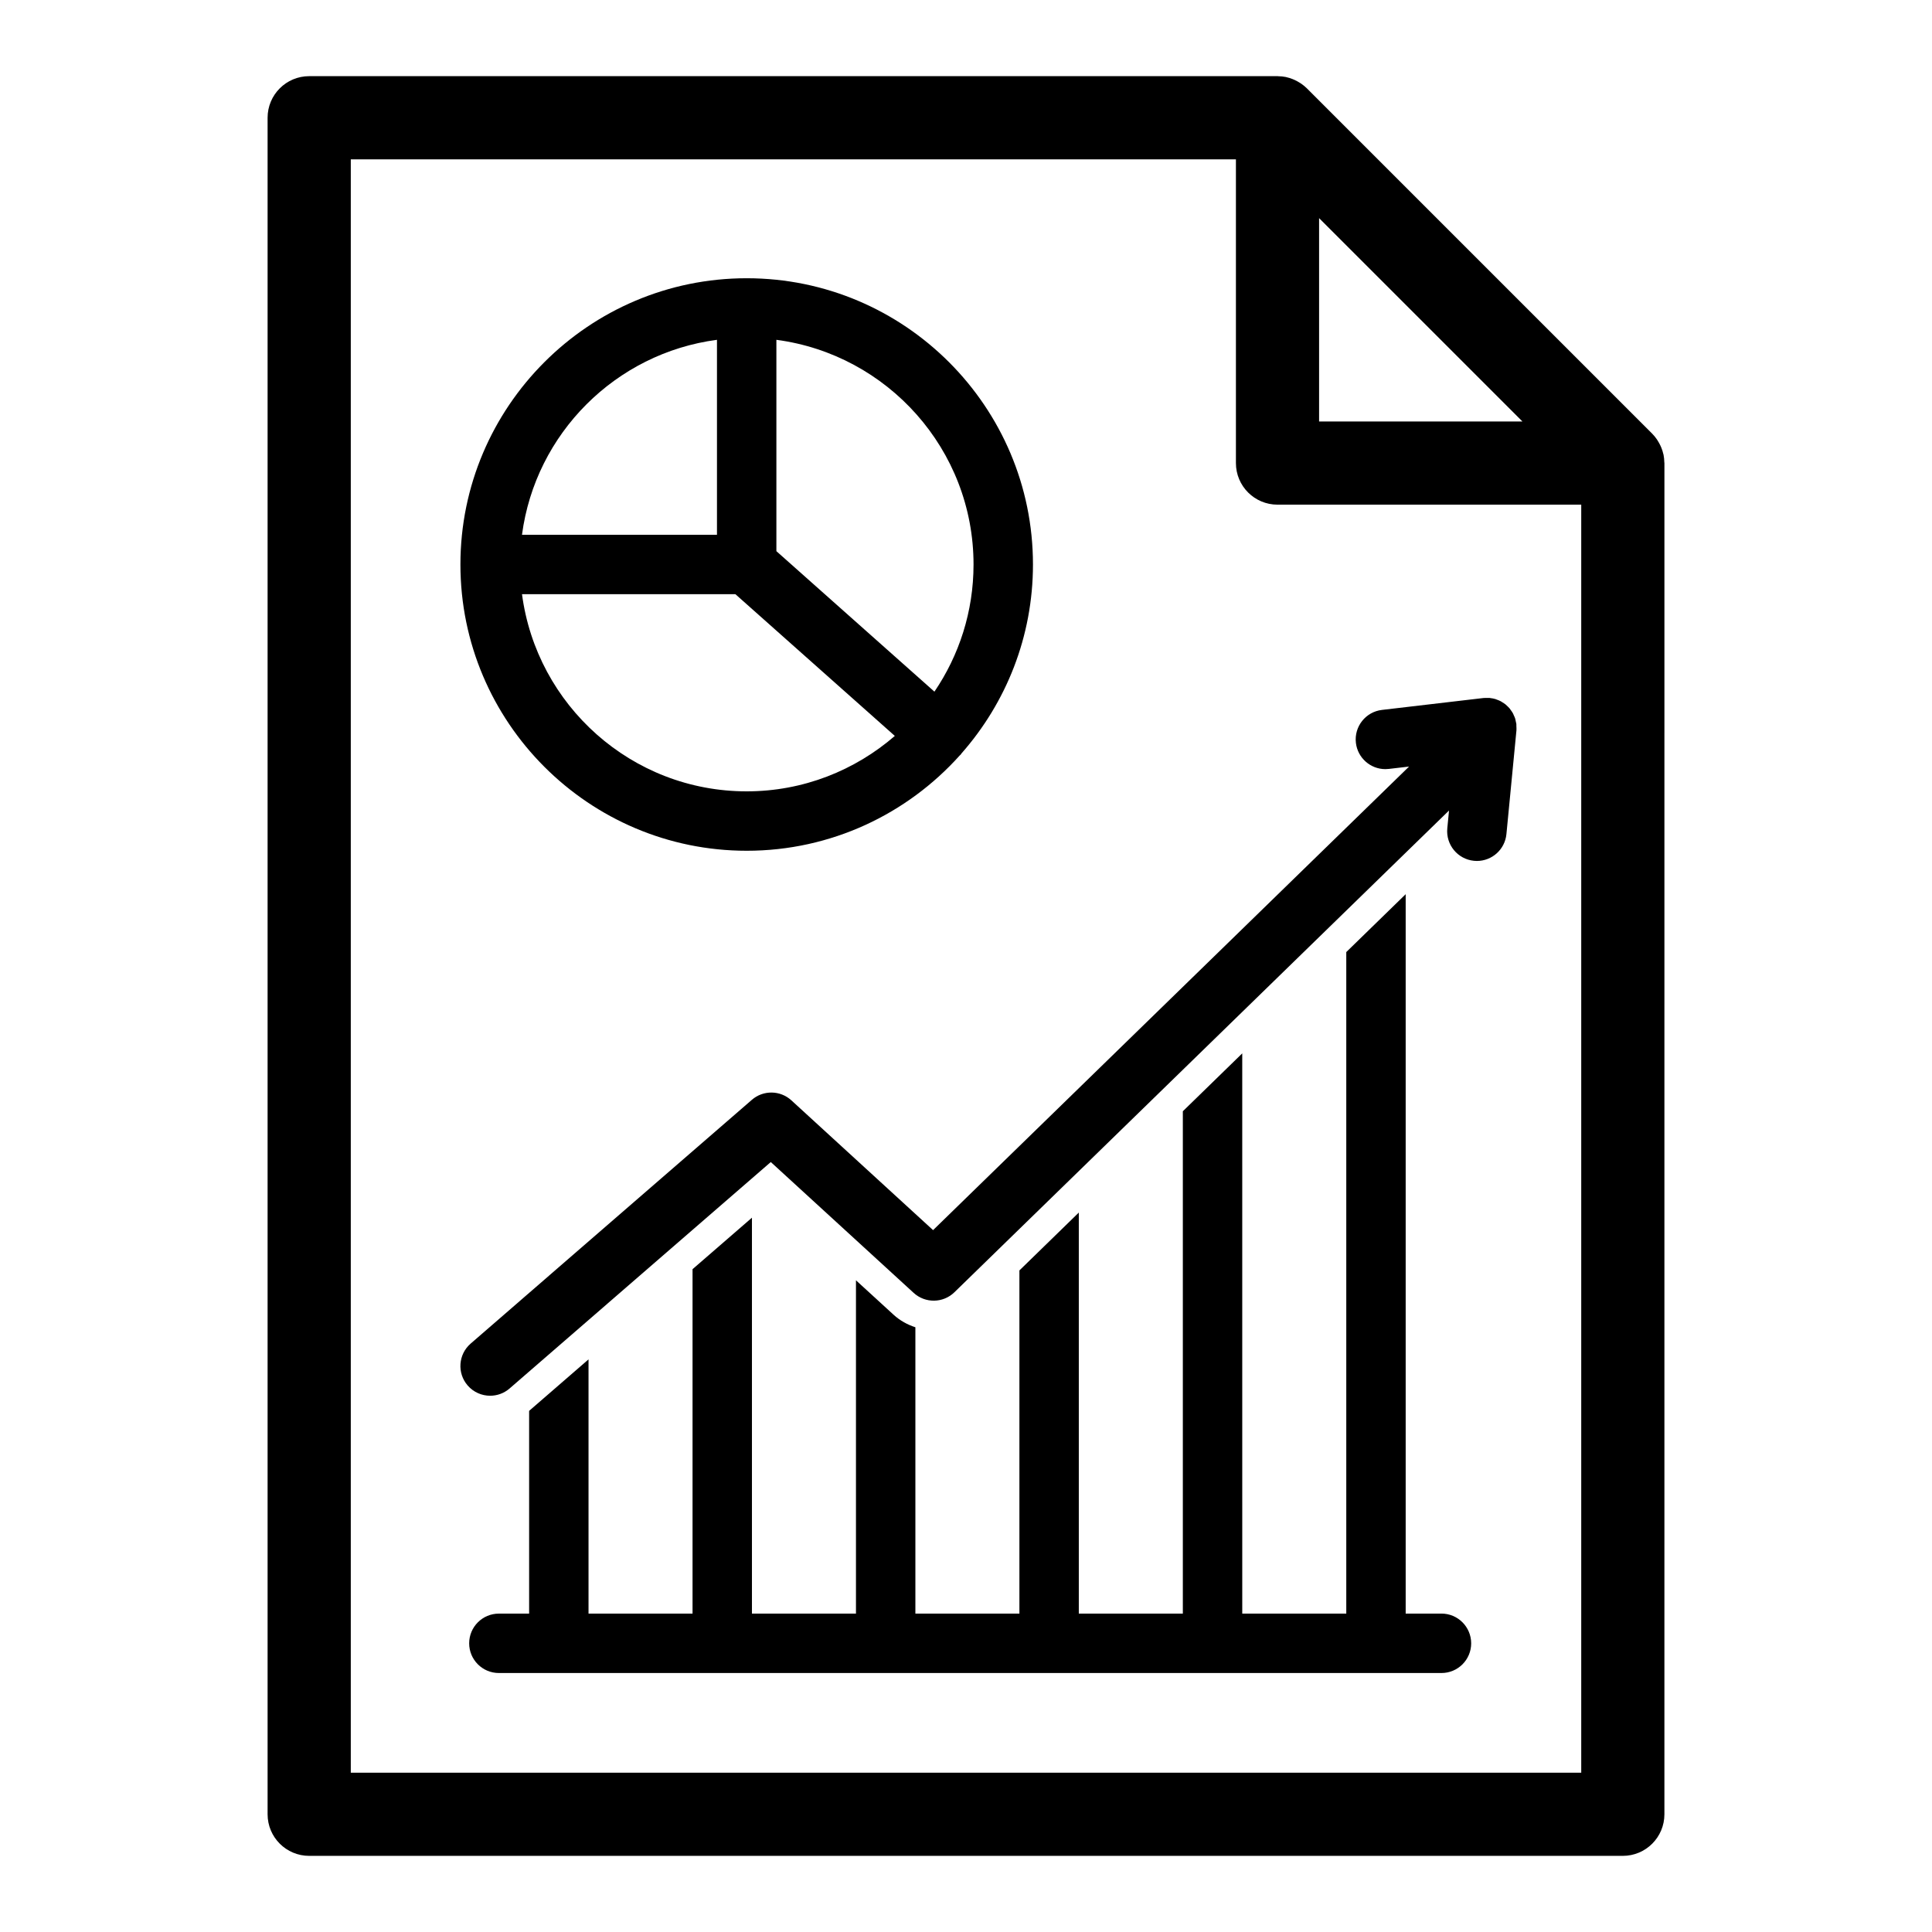
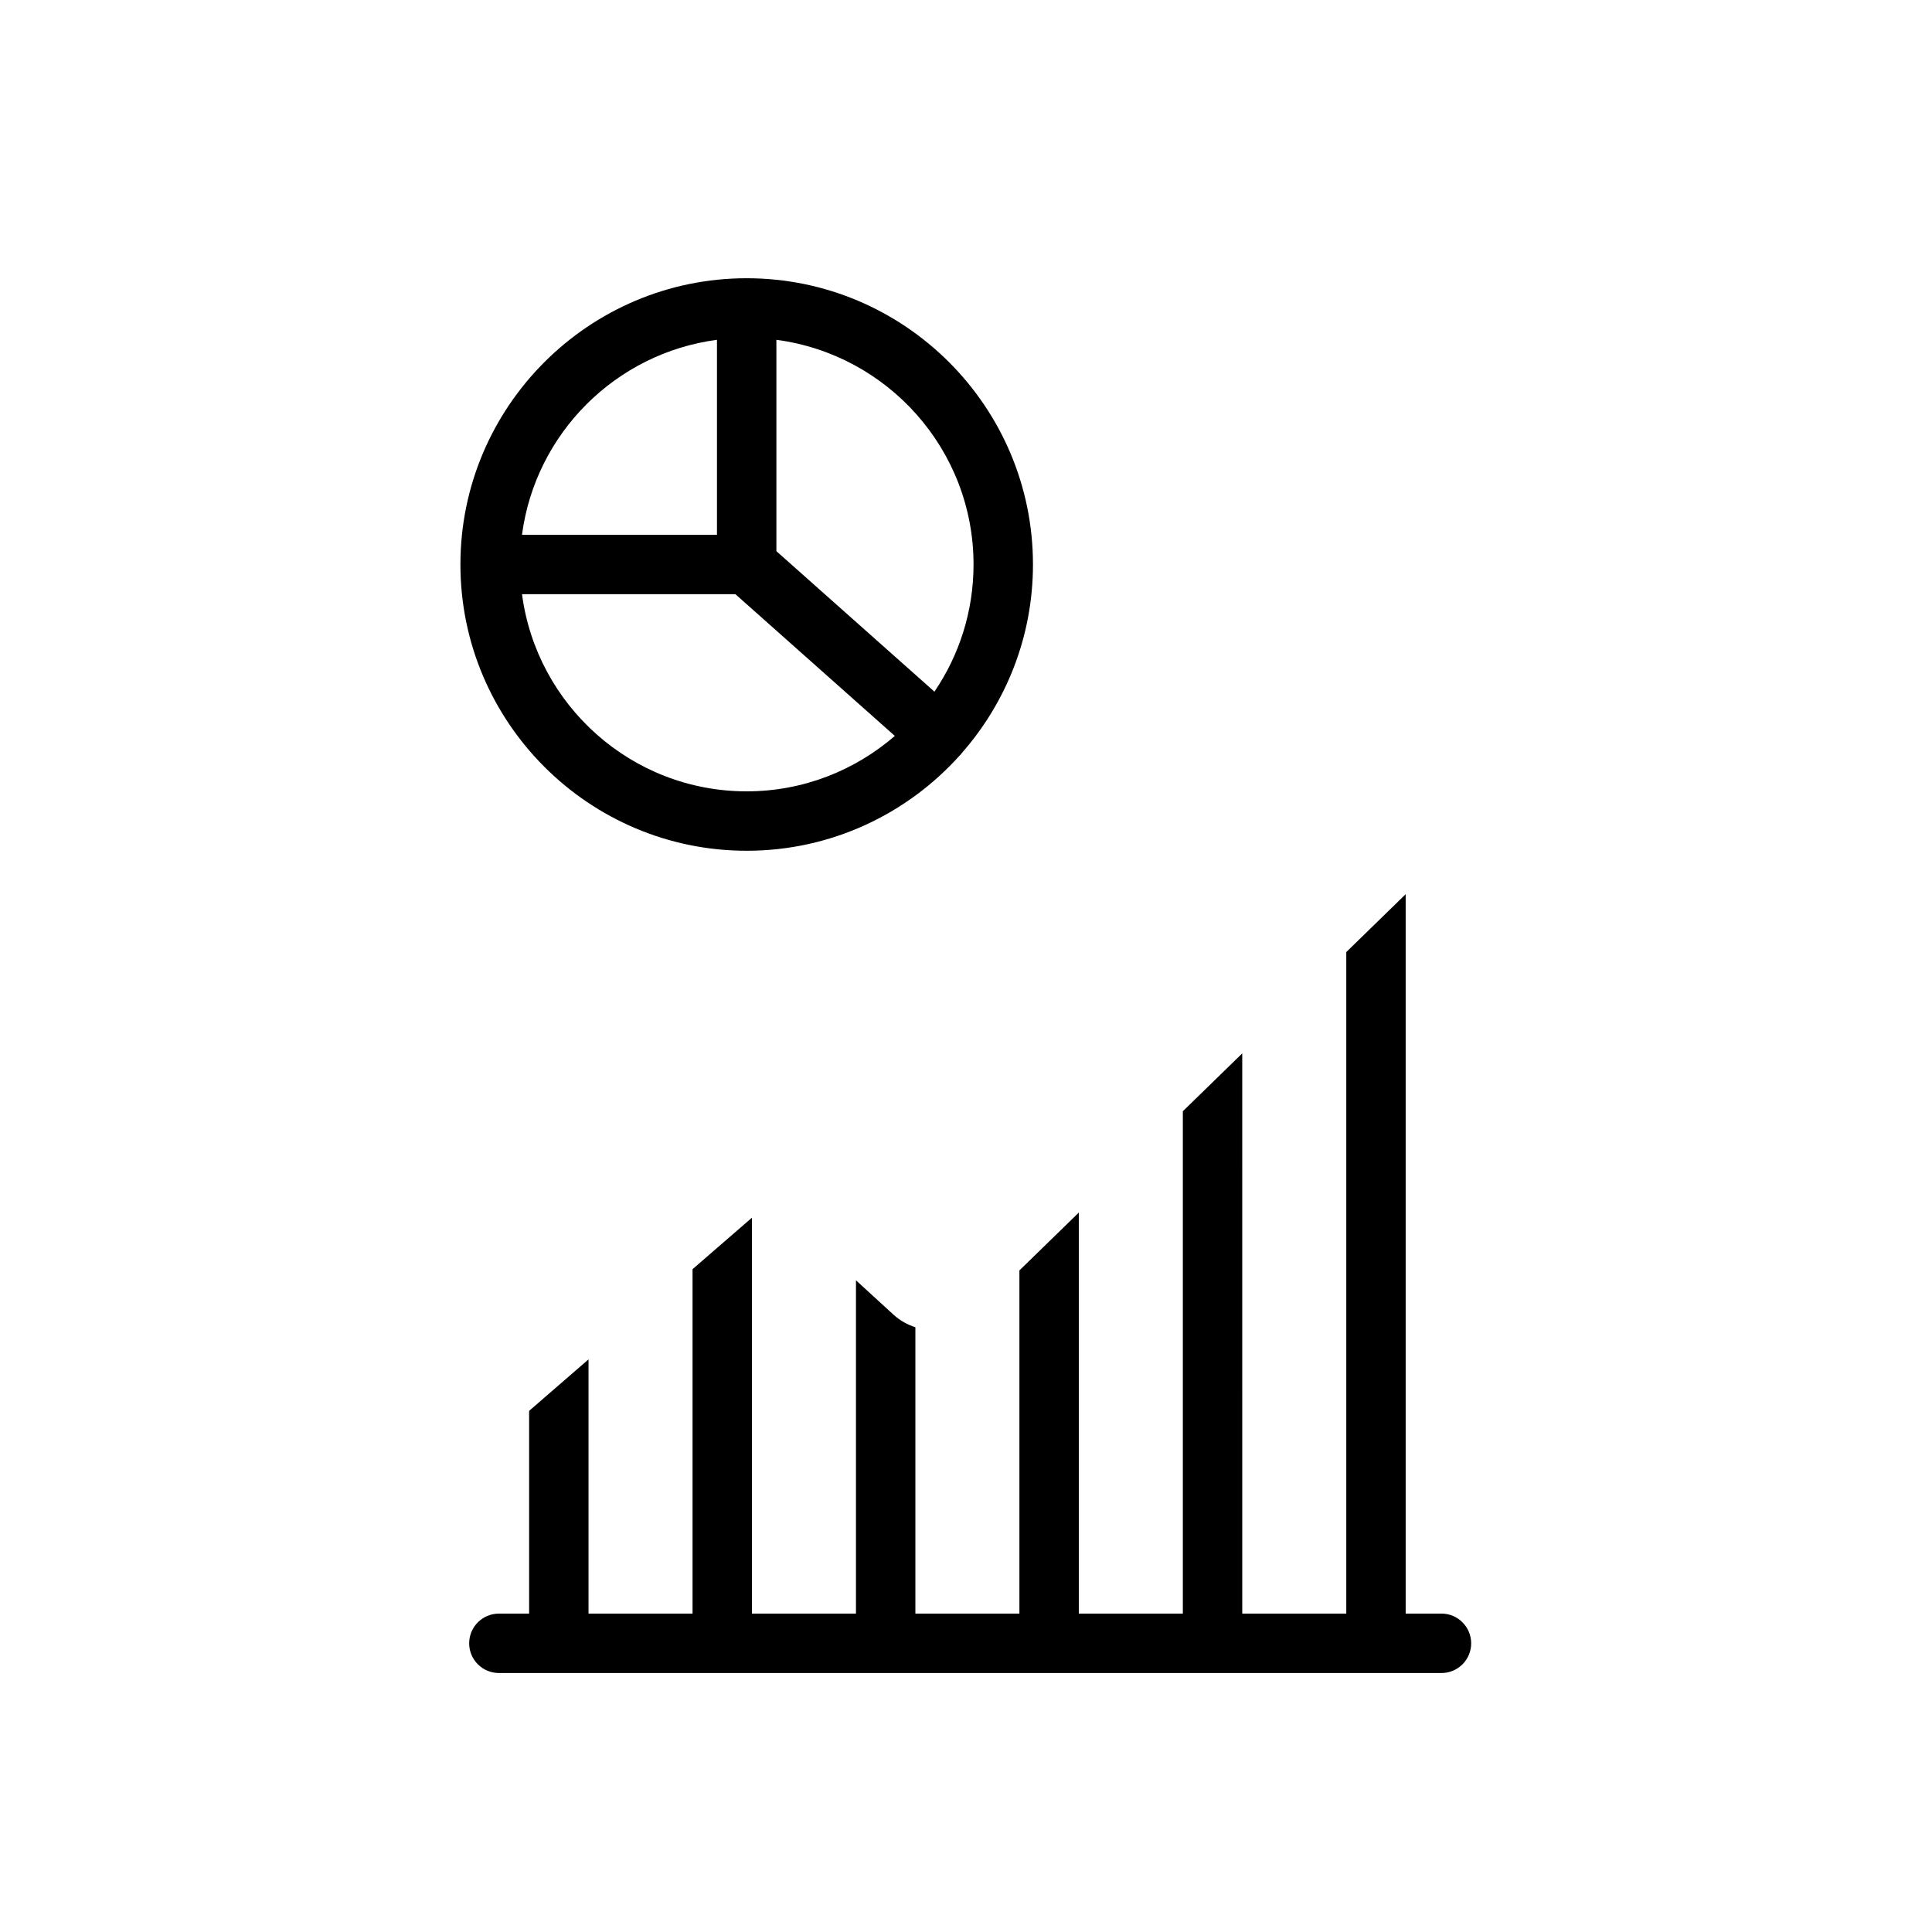
<svg xmlns="http://www.w3.org/2000/svg" fill="#000000" width="800px" height="800px" version="1.1" viewBox="144 144 512 512">
  <g>
-     <path d="m545.86 336.59c-0.008-0.223 0.012-0.453-0.008-0.672v-0.039c-0.023-0.207-0.09-0.398-0.133-0.602-0.059-0.301-0.105-0.602-0.195-0.887-0.09-0.289-0.227-0.559-0.352-0.828-0.086-0.188-0.148-0.383-0.25-0.559-0.172-0.312-0.383-0.594-0.594-0.879-0.09-0.121-0.16-0.25-0.254-0.367-0.234-0.281-0.504-0.527-0.77-0.773-0.105-0.094-0.191-0.203-0.301-0.285-0.289-0.234-0.609-0.434-0.93-0.625-0.113-0.07-0.215-0.152-0.332-0.215-0.359-0.191-0.742-0.34-1.133-0.477-0.098-0.035-0.188-0.082-0.285-0.113-0.438-0.133-0.895-0.215-1.355-0.27-0.062-0.008-0.117-0.031-0.18-0.035h-0.012c-0.27-0.023-0.543 0-0.82 0.004-0.281 0.004-0.559-0.016-0.832 0.016h-0.008l-26.887 3.152c-4.316 0.508-7.41 4.418-6.902 8.734 0.469 4.004 3.871 6.957 7.809 6.957 0.305 0 0.613-0.016 0.926-0.055l5.352-0.625-126.14 122.85-37.551-34.391c-2.953-2.703-7.453-2.762-10.473-0.141l-74.523 64.602c-3.285 2.848-3.641 7.82-0.789 11.105 1.559 1.793 3.746 2.715 5.953 2.715 1.828 0 3.664-0.633 5.156-1.926l69.219-60.008 37.859 34.672c3.078 2.816 7.82 2.75 10.809-0.168l131.07-127.66-0.457 4.734c-0.418 4.328 2.754 8.176 7.078 8.594 0.258 0.023 0.512 0.039 0.766 0.039 4.004 0 7.43-3.043 7.824-7.117l2.656-27.5v-0.023c0.023-0.305 0.004-0.621-0.008-0.938z" />
    <path d="m526 571.62h-9.48v-190.65l-15.742 15.336v175.31h-27.566l-0.004-148.46-15.742 15.336v133.13h-27.57v-106.28l-15.742 15.336v90.941h-27.566v-75.879c-2.078-0.676-4.055-1.746-5.766-3.309l-9.98-9.137v88.328h-27.566v-104.92l-15.742 13.648v91.27h-27.566v-67.371l-15.742 13.648v53.727h-8.016c-4.348 0-7.871 3.523-7.871 7.871s3.523 7.871 7.871 7.871h249.8c4.348 0 7.871-3.523 7.871-7.871-0.008-4.356-3.535-7.879-7.883-7.879z" />
-     <path d="m585.06 266.5c-0.012-0.656-0.07-1.316-0.199-1.957-0.02-0.09-0.055-0.172-0.074-0.266-0.121-0.543-0.289-1.07-0.496-1.586-0.078-0.203-0.172-0.395-0.258-0.59-0.191-0.414-0.41-0.809-0.652-1.199-0.105-0.168-0.199-0.336-0.312-0.496-0.367-0.52-0.762-1.02-1.223-1.48l-91.508-91.512c-0.461-0.461-0.965-0.859-1.484-1.227-0.152-0.105-0.316-0.199-0.477-0.301-0.398-0.25-0.812-0.477-1.238-0.672-0.184-0.086-0.363-0.168-0.551-0.242-0.547-0.219-1.109-0.398-1.68-0.523-0.059-0.012-0.113-0.035-0.172-0.047-0.656-0.133-1.32-0.188-1.988-0.203-0.07 0-0.133-0.02-0.203-0.02l-256.61 0.004c-6.086 0-11.02 4.934-11.02 11.02v449.6c0 6.086 4.934 11.02 11.02 11.02h348.13c6.086 0 11.02-4.934 11.02-11.02l0.004-358.09c-0.004-0.074-0.023-0.141-0.027-0.215zm-91.488-64.691 53.887 53.887h-53.887zm-256.61 411.97v-427.55h234.57v80.492c0 6.086 4.934 11.02 11.02 11.02h80.492v336.04l-326.08 0.004z" />
    <path d="m341.88 369.46c22.402 0 42.559-9.77 56.461-25.258 0.074-0.074 0.16-0.129 0.23-0.207 0.098-0.105 0.16-0.234 0.25-0.348 11.766-13.371 18.926-30.883 18.926-50.051 0-41.832-34.031-75.859-75.859-75.859-41.836-0.004-75.871 34.031-75.871 75.859s34.035 75.863 75.863 75.863zm-59.543-67.992h56.551l42.25 37.559c-10.547 9.125-24.25 14.688-39.258 14.688-30.477 0.004-55.664-22.812-59.543-52.246zm119.66-7.871c0 12.48-3.824 24.078-10.363 33.699l-41.883-37.234v-56.008c29.434 3.879 52.246 29.066 52.246 59.543zm-67.992-59.543v51.668h-51.672c3.543-26.848 24.824-48.129 51.672-51.668z" />
  </g>
</svg>